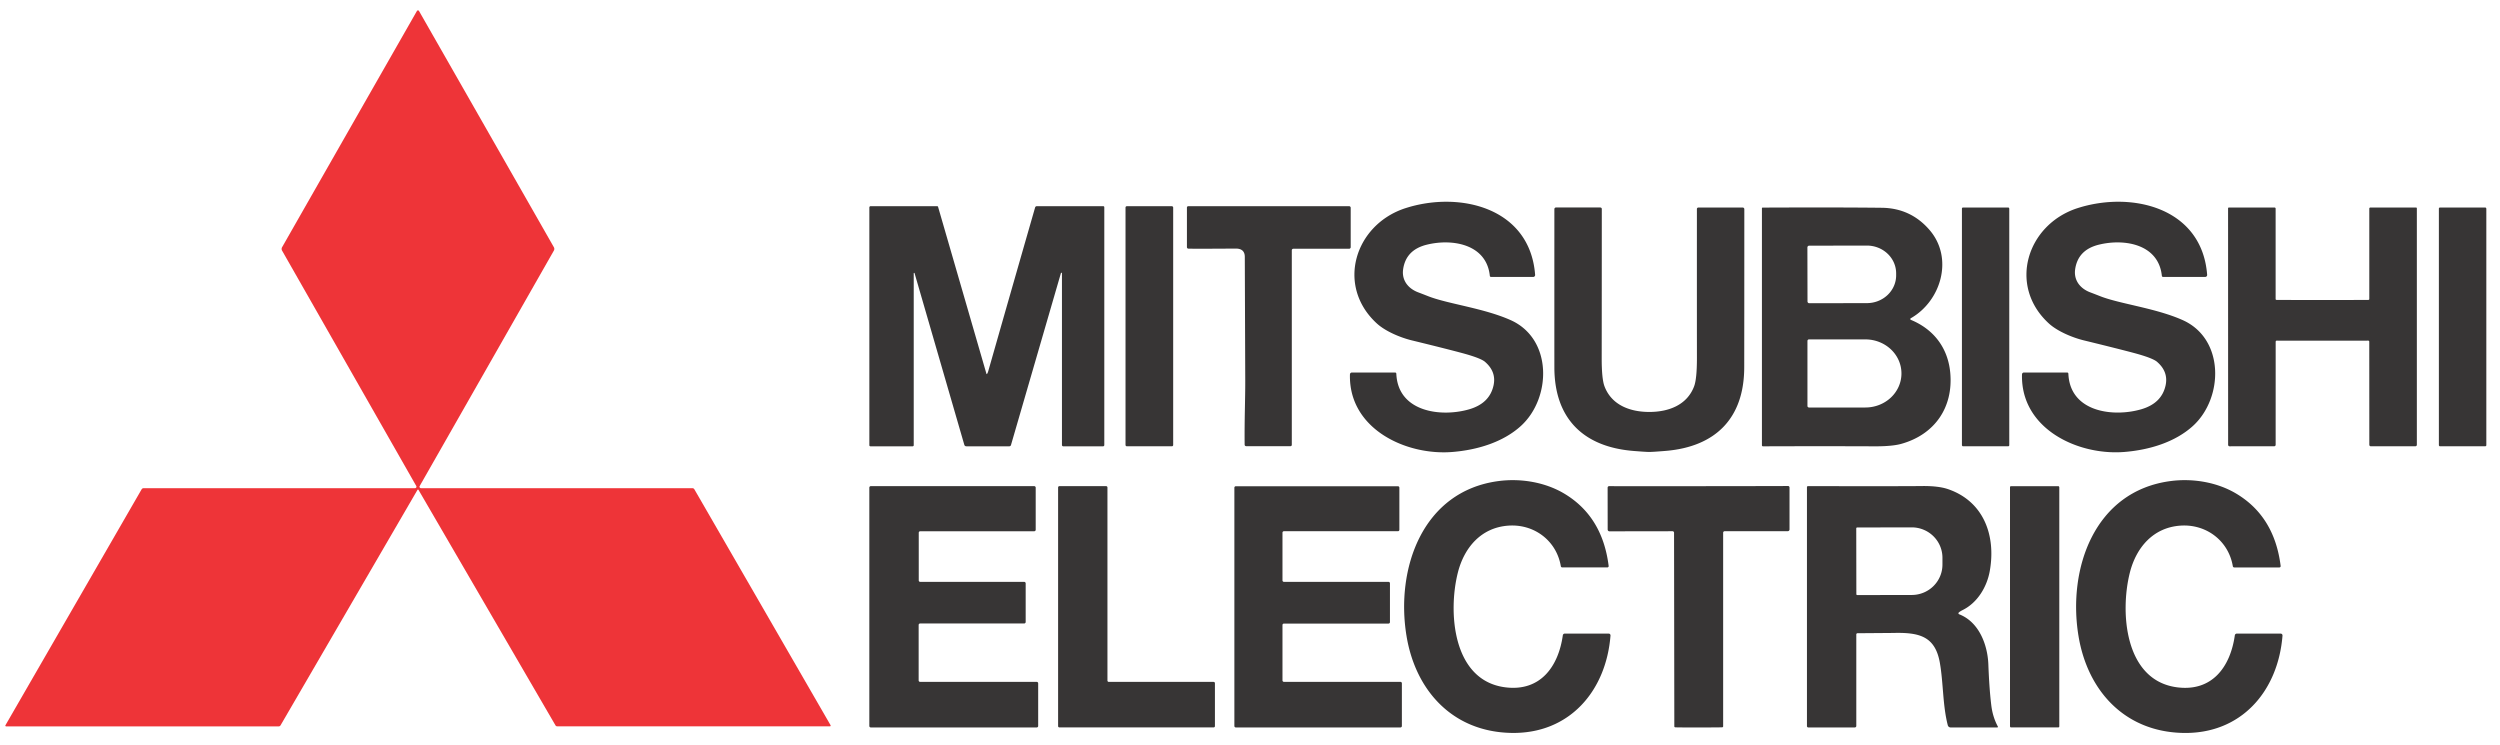
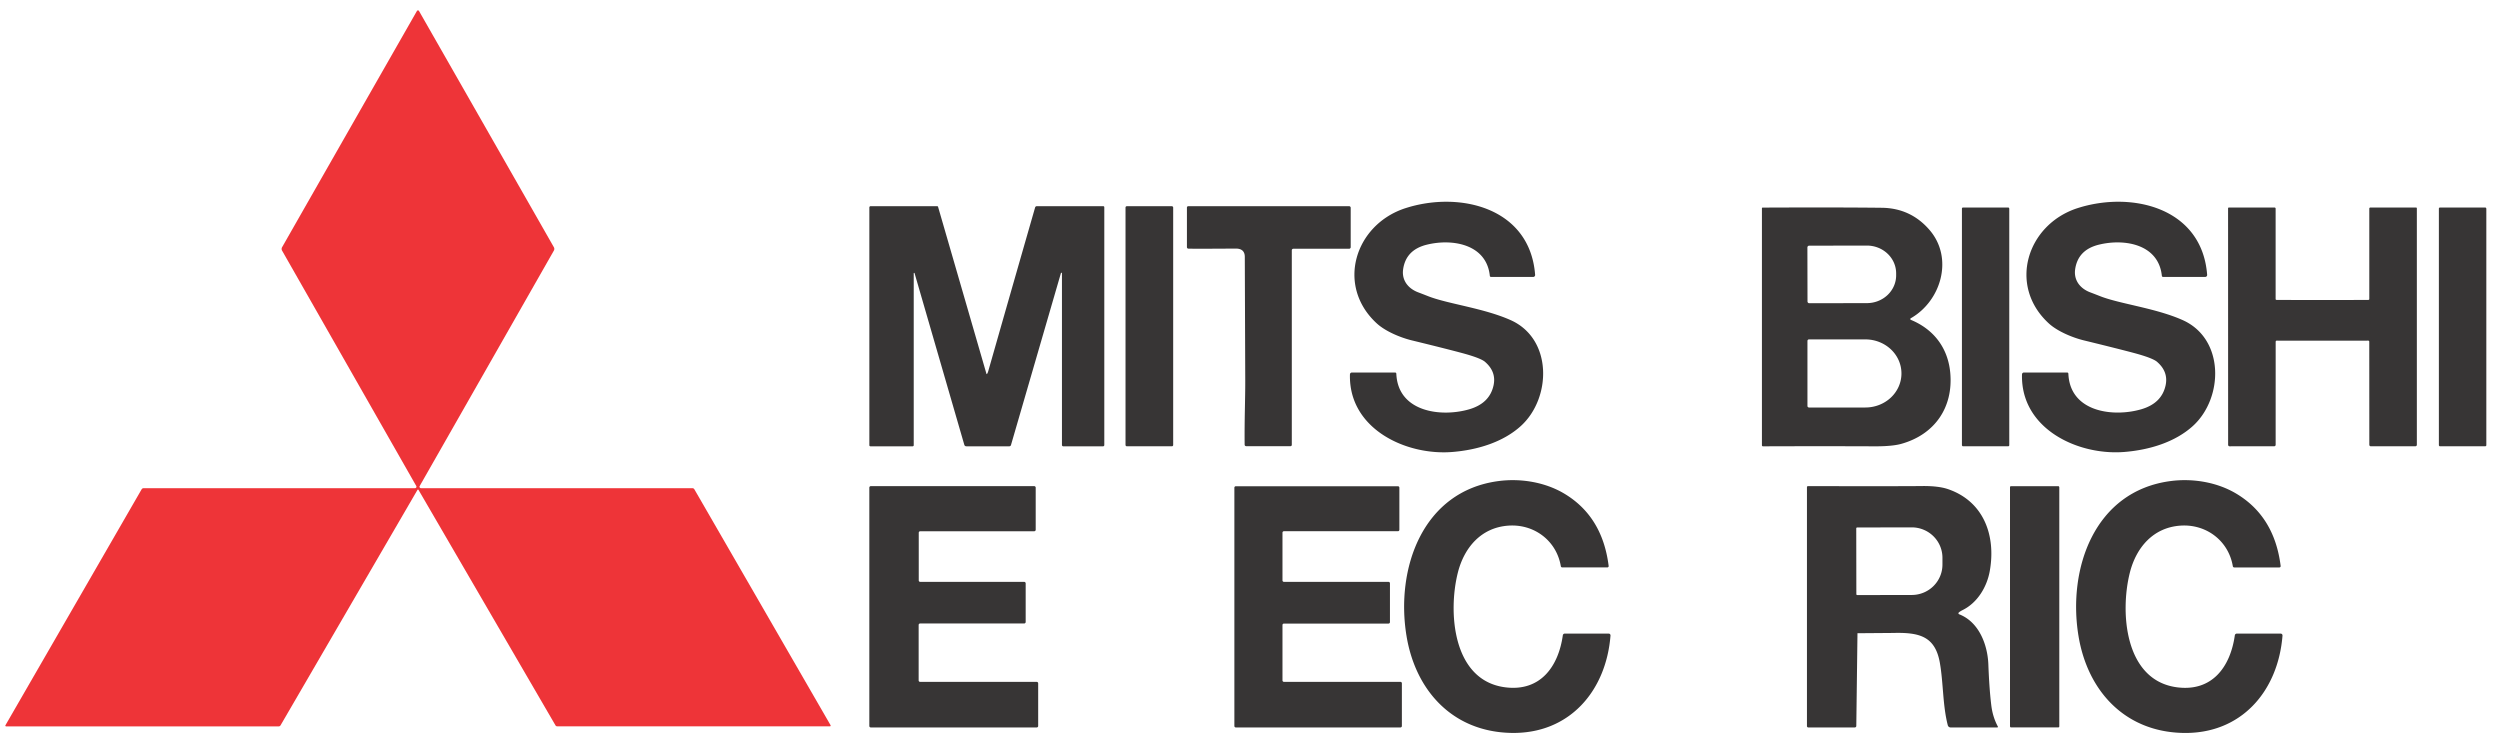
<svg xmlns="http://www.w3.org/2000/svg" viewBox="0.00 0.00 1000.00 298.00" version="1.1">
  <path d="M 167.19 4.17   Q 167.48 4.17 167.60 4.39   Q 204.34 68.71 221.55 98.89   A 1.36 1.35 -45.6 0 1 221.56 100.22   L 167.88 194.40   A 0.58 0.58 0.0 0 0 168.39 195.27   L 276.95 195.27   A 0.93 0.93 0.0 0 1 277.75 195.73   L 332.22 290.07   A 0.31 0.31 0.0 0 1 331.95 290.54   L 222.90 290.54   A 0.83 0.83 0.0 0 1 222.18 290.12   Q 211.12 271.11 167.40 195.95   Q 167.35 195.85 167.20 195.85   Q 167.05 195.85 166.99 195.95   Q 123.28 271.11 112.22 290.13   A 0.83 0.83 0.0 0 1 111.50 290.55   L 2.45 290.56   A 0.31 0.31 0.0 0 1 2.18 290.09   L 56.64 195.74   A 0.93 0.93 0.0 0 1 57.44 195.28   L 166.00 195.27   A 0.58 0.58 0.0 0 0 166.51 194.40   L 112.82 100.23   A 1.36 1.35 45.6 0 1 112.83 98.90   Q 130.04 68.71 166.77 4.39   Q 166.90 4.17 167.19 4.17   Z" fill-opacity="0.796" fill="#ea0006" />
  <path d="M 540.76 149.00   L 558.03 149.00   A 0.50 0.50 0.0 0 1 558.53 149.48   C 559.16 164.82 576.42 167.00 587.68 163.72   Q 595.86 161.34 597.42 154.15   Q 598.60 148.70 594.01 144.74   Q 592.21 143.18 584.43 141.11   Q 578.00 139.39 564.64 136.13   C 560.28 135.06 554.21 132.58 550.70 129.35   C 534.27 114.25 541.94 89.87 562.09 83.30   C 583.61 76.30 612.00 82.87 614.05 109.94   A 0.78 0.78 0.0 0 1 613.27 110.78   L 596.43 110.78   A 0.50 0.49 -2.5 0 1 595.93 110.33   C 594.65 97.72 581.05 95.32 570.70 97.88   Q 562.36 99.94 561.25 107.72   C 560.63 112.12 563.27 115.46 567.36 116.97   Q 568.60 117.43 571.29 118.49   C 579.17 121.58 593.49 123.25 604.22 128.03   C 621.11 135.55 620.60 159.23 608.37 170.37   C 601.27 176.84 590.99 180.00 580.82 180.80   C 562.30 182.25 539.41 171.51 539.98 149.76   A 0.78 0.78 0.0 0 1 540.76 149.00   Z" fill-opacity="0.792" fill="#030001" />
  <path d="M 808.80 149.76   A 0.78 0.78 0.0 0 1 809.58 149.00   L 826.85 149.00   A 0.50 0.50 0.0 0 1 827.35 149.48   C 827.98 164.82 845.24 166.99 856.50 163.71   Q 864.68 161.33 866.24 154.14   Q 867.41 148.69 862.82 144.73   Q 861.02 143.17 853.24 141.10   Q 846.81 139.39 833.45 136.13   C 829.09 135.06 823.02 132.58 819.51 129.35   C 803.08 114.26 810.75 89.88 830.89 83.30   C 852.41 76.30 880.80 82.86 882.86 109.93   A 0.78 0.78 0.0 0 1 882.08 110.77   L 865.24 110.77   A 0.50 0.49 -2.5 0 1 864.74 110.32   C 863.45 97.71 849.86 95.32 839.51 97.88   Q 831.17 99.94 830.06 107.72   C 829.44 112.12 832.08 115.46 836.17 116.97   Q 837.41 117.43 840.10 118.49   C 847.98 121.58 862.30 123.24 873.03 128.02   C 889.92 135.54 889.42 159.22 877.19 170.36   C 870.09 176.83 859.81 179.99 849.64 180.79   C 831.12 182.25 808.23 171.51 808.80 149.76   Z" fill-opacity="0.792" fill="#030001" />
  <path d="M 394.76 149.61   Q 395.04 149.37 395.34 148.32   Q 404.65 115.66 414.05 82.97   A 0.68 0.68 0.0 0 1 414.70 82.48   L 441.32 82.48   A 0.40 0.40 0.0 0 1 441.72 82.88   L 441.72 178.02   A 0.51 0.51 0.0 0 1 441.21 178.53   L 425.31 178.53   A 0.53 0.53 0.0 0 1 424.78 178.00   L 424.78 109.30   A 0.21 0.21 0.0 0 0 424.37 109.24   L 404.39 178.02   A 0.69 0.68 7.8 0 1 403.73 178.52   L 386.52 178.52   A 0.83 0.83 0.0 0 1 385.72 177.91   L 365.82 109.26   A 0.17 0.17 0.0 0 0 365.49 109.30   L 365.49 178.10   A 0.42 0.42 0.0 0 1 365.07 178.52   L 348.16 178.52   A 0.43 0.42 90.0 0 1 347.74 178.09   L 347.74 82.98   A 0.51 0.51 0.0 0 1 348.25 82.47   L 374.86 82.47   A 0.39 0.38 -8.0 0 1 375.23 82.74   L 394.59 149.56   A 0.11 0.11 0.0 0 0 394.76 149.61   Z" fill-opacity="0.792" fill="#030001" />
  <rect rx="0.49" height="96.02" width="19.06" y="82.49" x="450.21" fill-opacity="0.792" fill="#030001" />
  <path d="M 497.86 177.88   C 497.75 168.13 498.12 159.57 498.10 152.38   Q 498.05 138.69 497.92 102.75   Q 497.91 99.40 494.26 99.43   Q 478.62 99.54 475.35 99.46   A 0.59 0.59 0.0 0 1 474.77 98.87   L 474.77 83.01   A 0.53 0.53 0.0 0 1 475.30 82.48   L 539.64 82.48   A 0.64 0.63 -0.0 0 1 540.28 83.11   L 540.28 98.87   A 0.63 0.63 0.0 0 1 539.65 99.50   L 517.34 99.50   A 0.62 0.61 -0.0 0 0 516.72 100.11   L 516.72 177.95   A 0.52 0.52 0.0 0 1 516.20 178.47   L 498.46 178.47   A 0.60 0.60 0.0 0 1 497.86 177.88   Z" fill-opacity="0.792" fill="#030001" />
-   <path d="M 659.72 164.78   C 667.34 164.78 674.76 162.10 677.63 154.58   Q 678.78 151.56 678.77 143.14   Q 678.75 124.15 678.76 83.60   A 0.59 0.59 0.0 0 1 679.35 83.01   L 697.07 83.01   A 0.66 0.66 0.0 0 1 697.73 83.67   Q 697.72 135.60 697.69 146.99   C 697.65 167.34 686.18 178.74 666.13 180.37   Q 661.11 180.78 659.71 180.78   Q 658.32 180.78 653.29 180.37   C 633.24 178.72 621.78 167.32 621.75 146.97   Q 621.73 135.58 621.75 83.65   A 0.66 0.66 0.0 0 1 622.41 82.99   L 640.13 83.00   A 0.59 0.59 0.0 0 1 640.72 83.59   Q 640.71 124.14 640.68 143.13   Q 640.66 151.55 641.81 154.56   C 644.68 162.09 652.09 164.78 659.72 164.78   Z" fill-opacity="0.792" fill="#030001" />
  <path d="M 764.30 127.31   A 0.35 0.35 0.0 0 0 764.34 127.94   C 773.57 131.75 779.26 139.27 780.12 149.30   C 781.30 163.07 773.83 173.79 760.59 177.52   Q 756.92 178.56 749.83 178.53   Q 728.32 178.44 705.19 178.53   A 0.42 0.42 0.0 0 1 704.77 178.11   L 704.77 83.30   A 0.26 0.26 0.0 0 1 705.03 83.04   Q 734.34 82.90 752.69 83.11   Q 764.26 83.24 771.80 91.97   C 781.56 103.27 776.43 120.43 764.30 127.31   Z   M 722.96 98.98   L 723.00 120.58   A 0.71 0.71 0.0 0 0 723.71 121.29   L 746.78 121.25   A 11.70 11.11 -0.1 0 0 758.46 110.12   L 758.46 109.32   A 11.70 11.11 -0.1 0 0 746.74 98.23   L 723.67 98.27   A 0.71 0.71 0.0 0 0 722.96 98.98   Z   M 722.98 136.37   L 722.98 162.39   A 0.61 0.61 0.0 0 0 723.59 163.00   L 746.16 163.00   A 14.42 13.59 0.0 0 0 760.58 149.41   L 760.58 149.35   A 14.42 13.59 -0.0 0 0 746.16 135.76   L 723.59 135.76   A 0.61 0.61 0.0 0 0 722.98 136.37   Z" fill-opacity="0.792" fill="#030001" />
  <rect rx="0.43" height="95.52" width="18.94" y="83.00" x="784.77" fill-opacity="0.792" fill="#030001" />
  <path d="M 928.99 120.00   Q 944.36 120.00 947.39 119.96   A 0.34 0.34 0.0 0 0 947.72 119.62   L 947.72 83.44   A 0.44 0.44 0.0 0 1 948.16 83.00   L 966.41 83.00   A 0.33 0.33 0.0 0 1 966.74 83.33   L 966.74 177.92   A 0.59 0.59 0.0 0 1 966.15 178.51   L 948.32 178.51   A 0.59 0.59 0.0 0 1 947.73 177.92   L 947.71 136.69   A 0.44 0.44 0.0 0 0 947.21 136.25   Q 947.03 136.27 928.99 136.28   Q 910.94 136.28 910.76 136.25   A 0.44 0.44 0.0 0 0 910.27 136.69   L 910.26 177.92   A 0.59 0.59 0.0 0 1 909.67 178.51   L 891.84 178.52   A 0.59 0.59 0.0 0 1 891.25 177.93   L 891.23 83.34   A 0.33 0.33 0.0 0 1 891.56 83.01   L 909.81 83.00   A 0.44 0.44 0.0 0 1 910.25 83.44   L 910.25 119.62   A 0.34 0.34 0.0 0 0 910.59 119.96   Q 913.61 120.00 928.99 120.00   Z" fill-opacity="0.792" fill="#030001" />
  <rect rx="0.42" height="95.50" width="18.98" y="83.01" x="975.55" fill-opacity="0.792" fill="#030001" />
  <path d="M 643.46 226.37   A 0.53 0.53 0.0 0 1 642.93 226.97   L 624.91 226.97   A 0.59 0.58 -4.6 0 1 624.33 226.48   C 622.62 216.27 613.63 209.49 603.27 210.26   C 592.39 211.06 585.66 219.08 583.14 229.05   C 579.19 244.66 580.92 272.20 602.08 274.92   C 616.11 276.72 623.35 266.69 625.13 254.12   A 0.81 0.80 -85.8 0 1 625.92 253.43   L 643.46 253.43   A 0.74 0.74 0.0 0 1 644.20 254.23   C 642.46 276.43 627.70 293.75 604.24 293.16   C 581.05 292.59 566.22 276.29 562.61 254.40   C 558.17 227.50 568.94 196.41 599.47 192.42   C 608.27 191.27 618.09 192.83 625.90 197.56   Q 641.01 206.70 643.46 226.37   Z" fill-opacity="0.792" fill="#030001" />
  <path d="M 912.26 226.38   A 0.53 0.53 0.0 0 1 911.73 226.98   L 893.71 226.98   A 0.59 0.58 -4.6 0 1 893.13 226.49   C 891.42 216.28 882.43 209.49 872.07 210.26   C 861.19 211.06 854.46 219.08 851.94 229.05   C 847.99 244.66 849.71 272.20 870.87 274.93   C 884.91 276.73 892.15 266.70 893.93 254.13   A 0.81 0.80 -85.8 0 1 894.72 253.44   L 912.26 253.44   A 0.74 0.74 0.0 0 1 913.00 254.24   C 911.26 276.44 896.49 293.76 873.03 293.17   C 849.84 292.60 835.01 276.29 831.40 254.40   C 826.97 227.50 837.74 196.41 868.27 192.42   C 877.07 191.27 886.89 192.83 894.70 197.57   Q 909.81 206.71 912.26 226.38   Z" fill-opacity="0.792" fill="#030001" />
  <path d="M 414.68 290.98   L 348.32 290.98   A 0.59 0.59 0.0 0 1 347.73 290.39   L 347.73 195.05   A 0.59 0.59 0.0 0 1 348.32 194.46   L 413.69 194.46   A 0.59 0.59 0.0 0 1 414.28 195.05   L 414.28 211.91   A 0.59 0.59 0.0 0 1 413.69 212.50   L 368.09 212.50   A 0.59 0.59 0.0 0 0 367.50 213.09   L 367.50 232.16   A 0.59 0.59 0.0 0 0 368.09 232.75   L 409.68 232.75   A 0.59 0.59 0.0 0 1 410.27 233.34   L 410.27 248.80   A 0.59 0.59 0.0 0 1 409.68 249.39   L 368.05 249.39   A 0.59 0.59 0.0 0 0 367.46 249.98   L 367.46 272.16   A 0.59 0.59 0.0 0 0 368.05 272.75   L 414.68 272.75   A 0.59 0.59 0.0 0 1 415.27 273.34   L 415.27 290.39   A 0.59 0.59 0.0 0 1 414.68 290.98   Z" fill-opacity="0.792" fill="#030001" />
-   <path d="M 485.44 290.97   L 423.77 290.97   A 0.53 0.53 0.0 0 1 423.24 290.44   L 423.24 194.99   A 0.53 0.53 0.0 0 1 423.77 194.46   L 442.45 194.46   A 0.53 0.53 0.0 0 1 442.98 194.99   L 442.98 272.23   A 0.53 0.53 0.0 0 0 443.51 272.76   L 485.44 272.76   A 0.53 0.53 0.0 0 1 485.97 273.29   L 485.97 290.44   A 0.53 0.53 0.0 0 1 485.44 290.97   Z" fill-opacity="0.792" fill="#030001" />
  <path d="M 559.17 212.49   L 513.57 212.49   A 0.58 0.58 0.0 0 0 512.99 213.07   L 512.99 232.16   A 0.58 0.58 0.0 0 0 513.57 232.74   L 555.40 232.74   A 0.58 0.58 0.0 0 1 555.98 233.32   L 555.98 248.85   A 0.58 0.58 0.0 0 1 555.40 249.43   L 513.57 249.43   A 0.58 0.58 0.0 0 0 512.99 250.01   L 512.99 272.16   A 0.58 0.58 0.0 0 0 513.57 272.74   L 560.17 272.74   A 0.58 0.58 0.0 0 1 560.75 273.32   L 560.75 290.40   A 0.58 0.58 0.0 0 1 560.17 290.98   L 494.33 290.98   A 0.58 0.58 0.0 0 1 493.75 290.40   L 493.75 195.08   A 0.58 0.58 0.0 0 1 494.33 194.50   L 559.17 194.50   A 0.58 0.58 0.0 0 1 559.75 195.08   L 559.75 211.91   A 0.58 0.58 0.0 0 1 559.17 212.49   Z" fill-opacity="0.792" fill="#030001" />
-   <path d="M 679.43 194.47   Q 713.61 194.44 715.19 194.40   A 0.61 0.60 89.3 0 1 715.81 195.01   L 715.81 211.77   A 0.71 0.71 0.0 0 1 715.10 212.48   L 689.86 212.48   A 0.61 0.60 -90.0 0 0 689.26 213.09   L 689.26 290.54   A 0.39 0.38 -1.6 0 1 688.89 290.92   Q 687.93 290.98 679.50 290.99   Q 671.06 290.99 670.10 290.93   A 0.39 0.38 1.5 0 1 669.73 290.55   L 669.62 213.10   A 0.61 0.60 89.9 0 0 669.02 212.49   L 643.78 212.53   A 0.71 0.71 0.0 0 1 643.07 211.82   L 643.05 195.06   A 0.61 0.60 -89.4 0 1 643.66 194.46   Q 645.24 194.49 679.43 194.47   Z" fill-opacity="0.792" fill="#030001" />
-   <path d="M 798.92 290.98   L 780.24 290.98   A 1.16 1.16 0.0 0 1 779.12 290.12   C 777.04 282.07 777.37 273.20 775.93 265.05   C 774.02 254.34 767.51 252.93 757.22 253.18   Q 756.64 253.19 742.99 253.29   A 0.47 0.47 0.0 0 0 742.52 253.76   L 742.52 290.37   A 0.61 0.61 0.0 0 1 741.91 290.98   L 723.31 290.98   A 0.54 0.53 90.0 0 1 722.78 290.44   L 722.78 194.87   A 0.42 0.42 0.0 0 1 723.20 194.45   Q 760.54 194.52 768.69 194.42   Q 775.32 194.33 779.20 195.65   C 793.24 200.45 798.43 213.83 795.94 228.23   C 794.83 234.72 791.00 241.10 785.02 244.04   Q 784.02 244.54 783.50 245.02   A 0.41 0.41 0.0 0 0 783.64 245.70   C 791.66 248.79 795.05 258.00 795.34 265.75   Q 795.72 275.71 796.53 282.23   Q 797.10 286.81 799.14 290.61   A 0.25 0.25 0.0 0 1 798.92 290.98   Z   M 742.50 211.36   L 742.54 237.66   A 0.37 0.37 0.0 0 0 742.91 238.03   L 764.72 237.99   A 12.28 12.15 -0.1 0 0 776.98 225.82   L 776.98 223.08   A 12.28 12.15 -0.1 0 0 764.68 210.95   L 742.87 210.99   A 0.37 0.37 0.0 0 0 742.50 211.36   Z" fill-opacity="0.792" fill="#030001" />
+   <path d="M 798.92 290.98   L 780.24 290.98   A 1.16 1.16 0.0 0 1 779.12 290.12   C 777.04 282.07 777.37 273.20 775.93 265.05   C 774.02 254.34 767.51 252.93 757.22 253.18   Q 756.64 253.19 742.99 253.29   L 742.52 290.37   A 0.61 0.61 0.0 0 1 741.91 290.98   L 723.31 290.98   A 0.54 0.53 90.0 0 1 722.78 290.44   L 722.78 194.87   A 0.42 0.42 0.0 0 1 723.20 194.45   Q 760.54 194.52 768.69 194.42   Q 775.32 194.33 779.20 195.65   C 793.24 200.45 798.43 213.83 795.94 228.23   C 794.83 234.72 791.00 241.10 785.02 244.04   Q 784.02 244.54 783.50 245.02   A 0.41 0.41 0.0 0 0 783.64 245.70   C 791.66 248.79 795.05 258.00 795.34 265.75   Q 795.72 275.71 796.53 282.23   Q 797.10 286.81 799.14 290.61   A 0.25 0.25 0.0 0 1 798.92 290.98   Z   M 742.50 211.36   L 742.54 237.66   A 0.37 0.37 0.0 0 0 742.91 238.03   L 764.72 237.99   A 12.28 12.15 -0.1 0 0 776.98 225.82   L 776.98 223.08   A 12.28 12.15 -0.1 0 0 764.68 210.95   L 742.87 210.99   A 0.37 0.37 0.0 0 0 742.50 211.36   Z" fill-opacity="0.792" fill="#030001" />
  <rect rx="0.40" height="96.50" width="19.72" y="194.47" x="804.00" fill-opacity="0.792" fill="#030001" />
</svg>